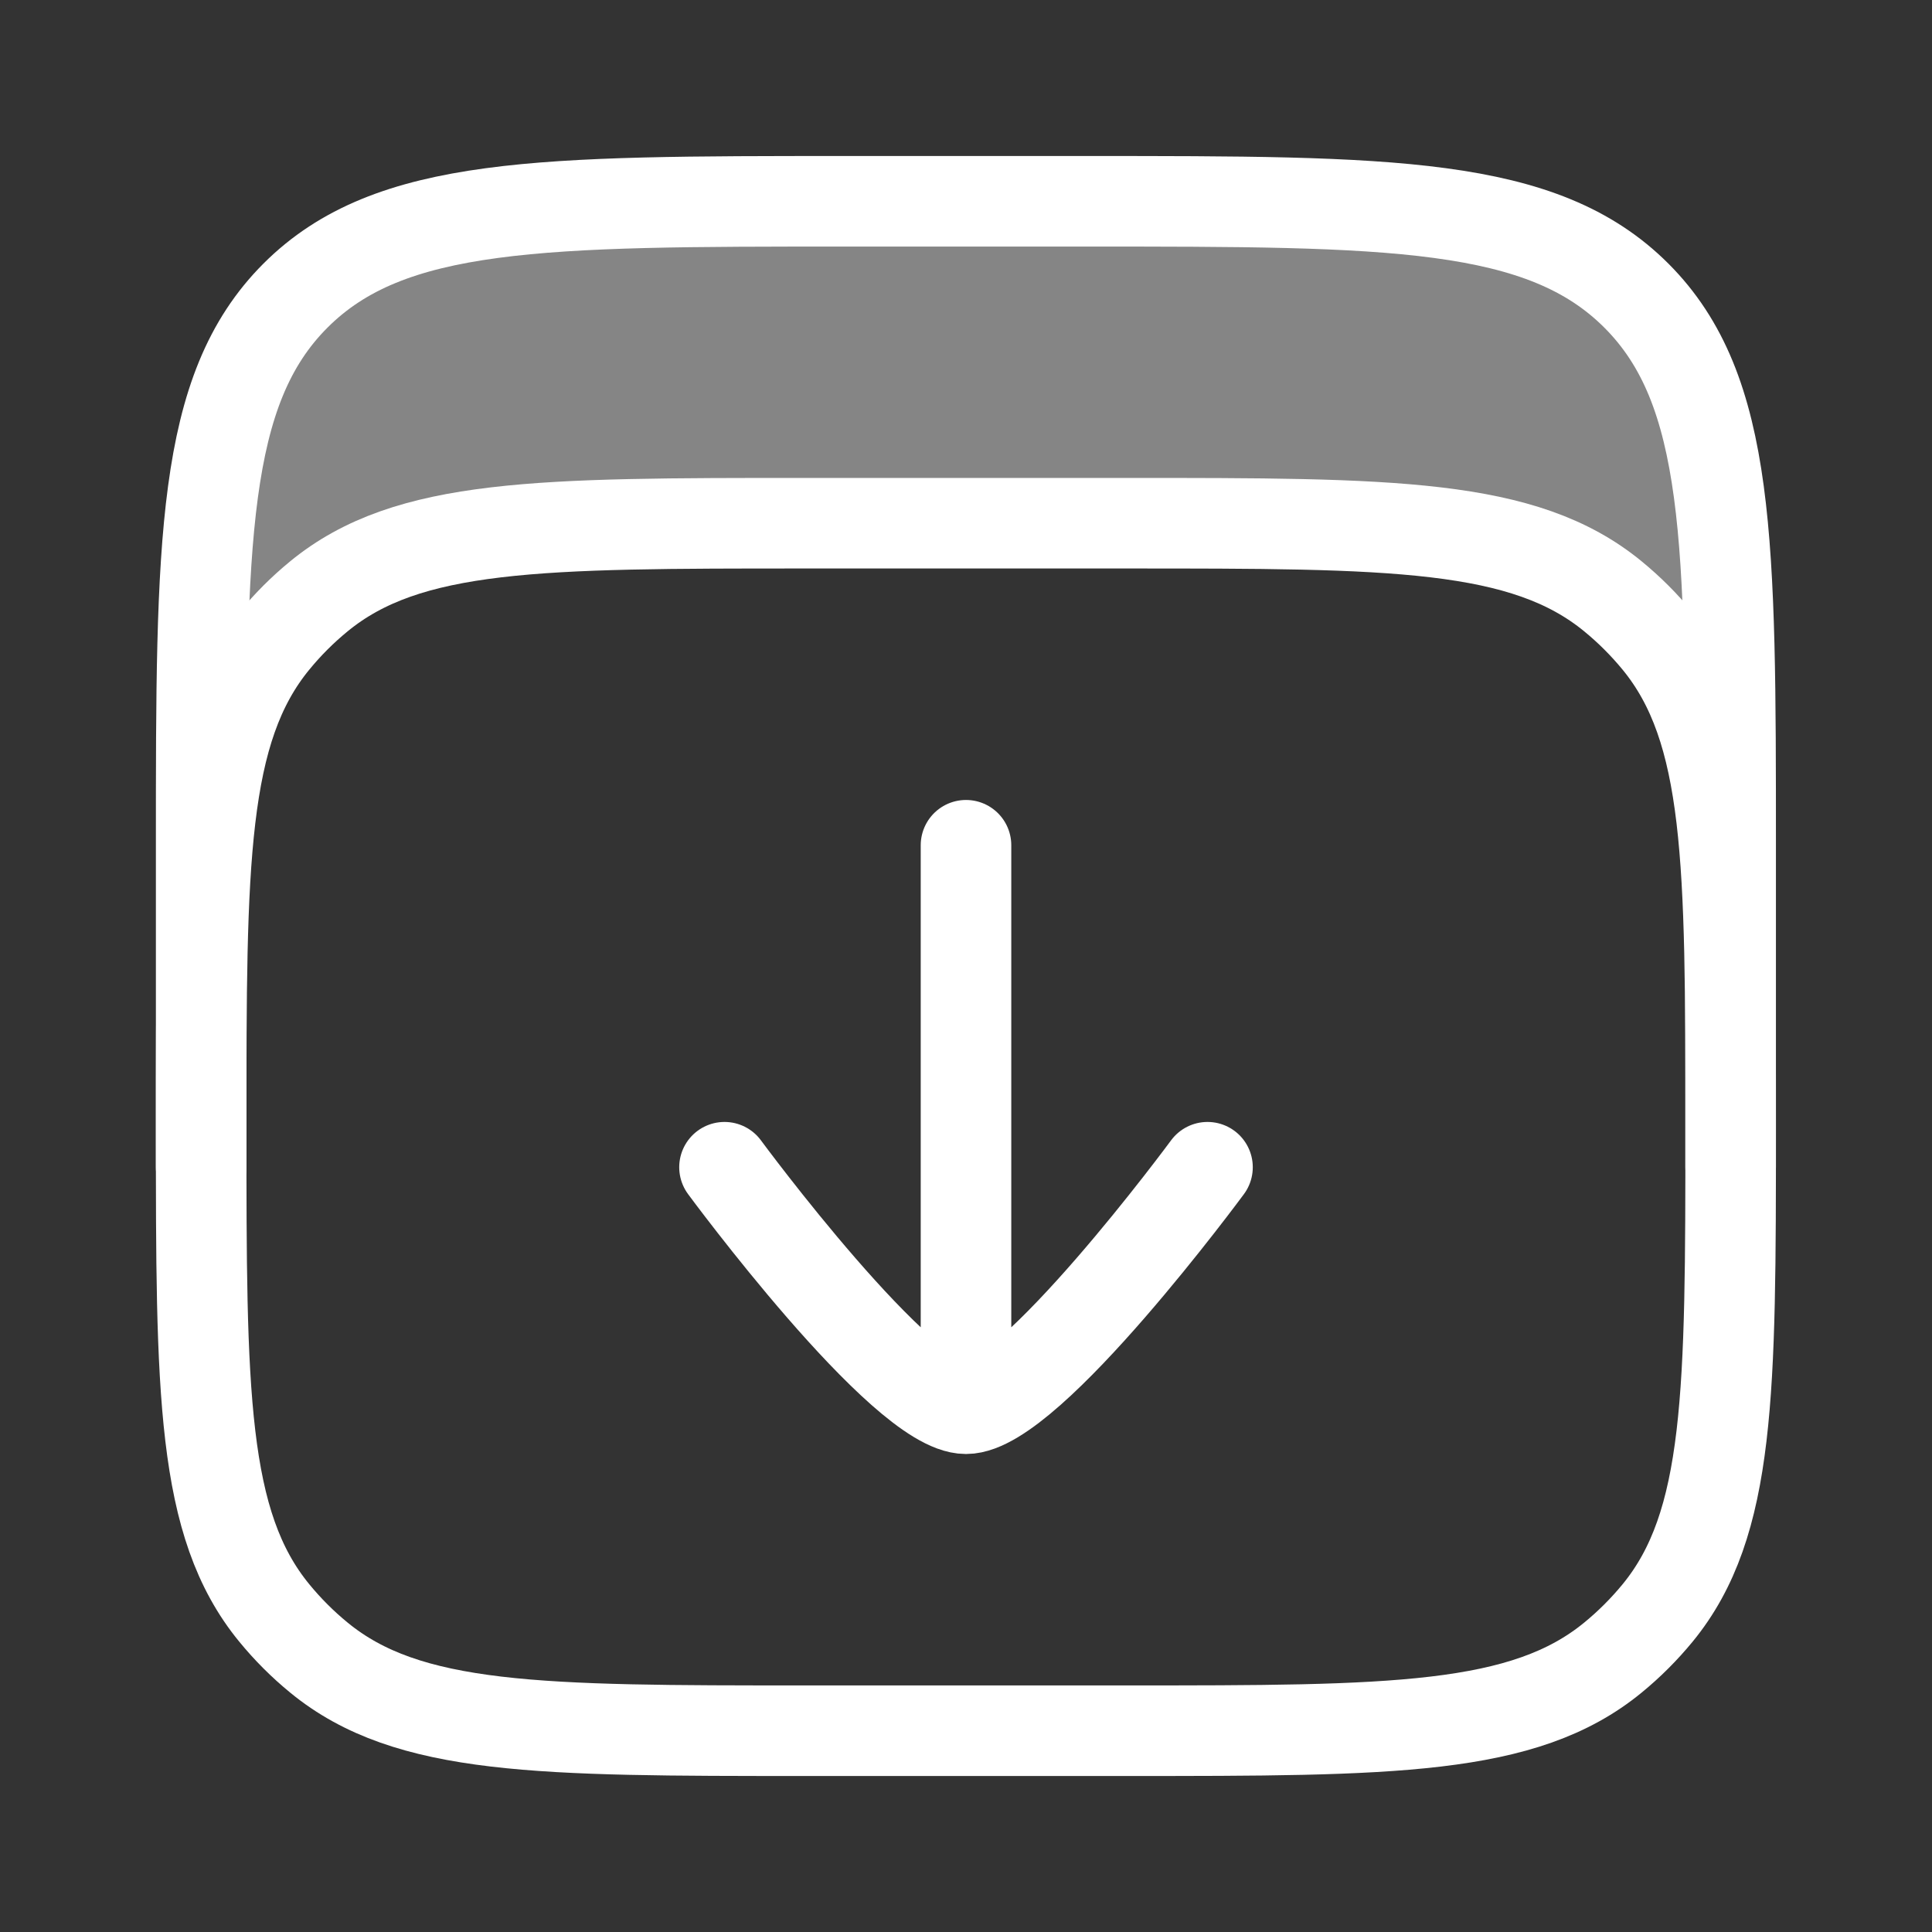
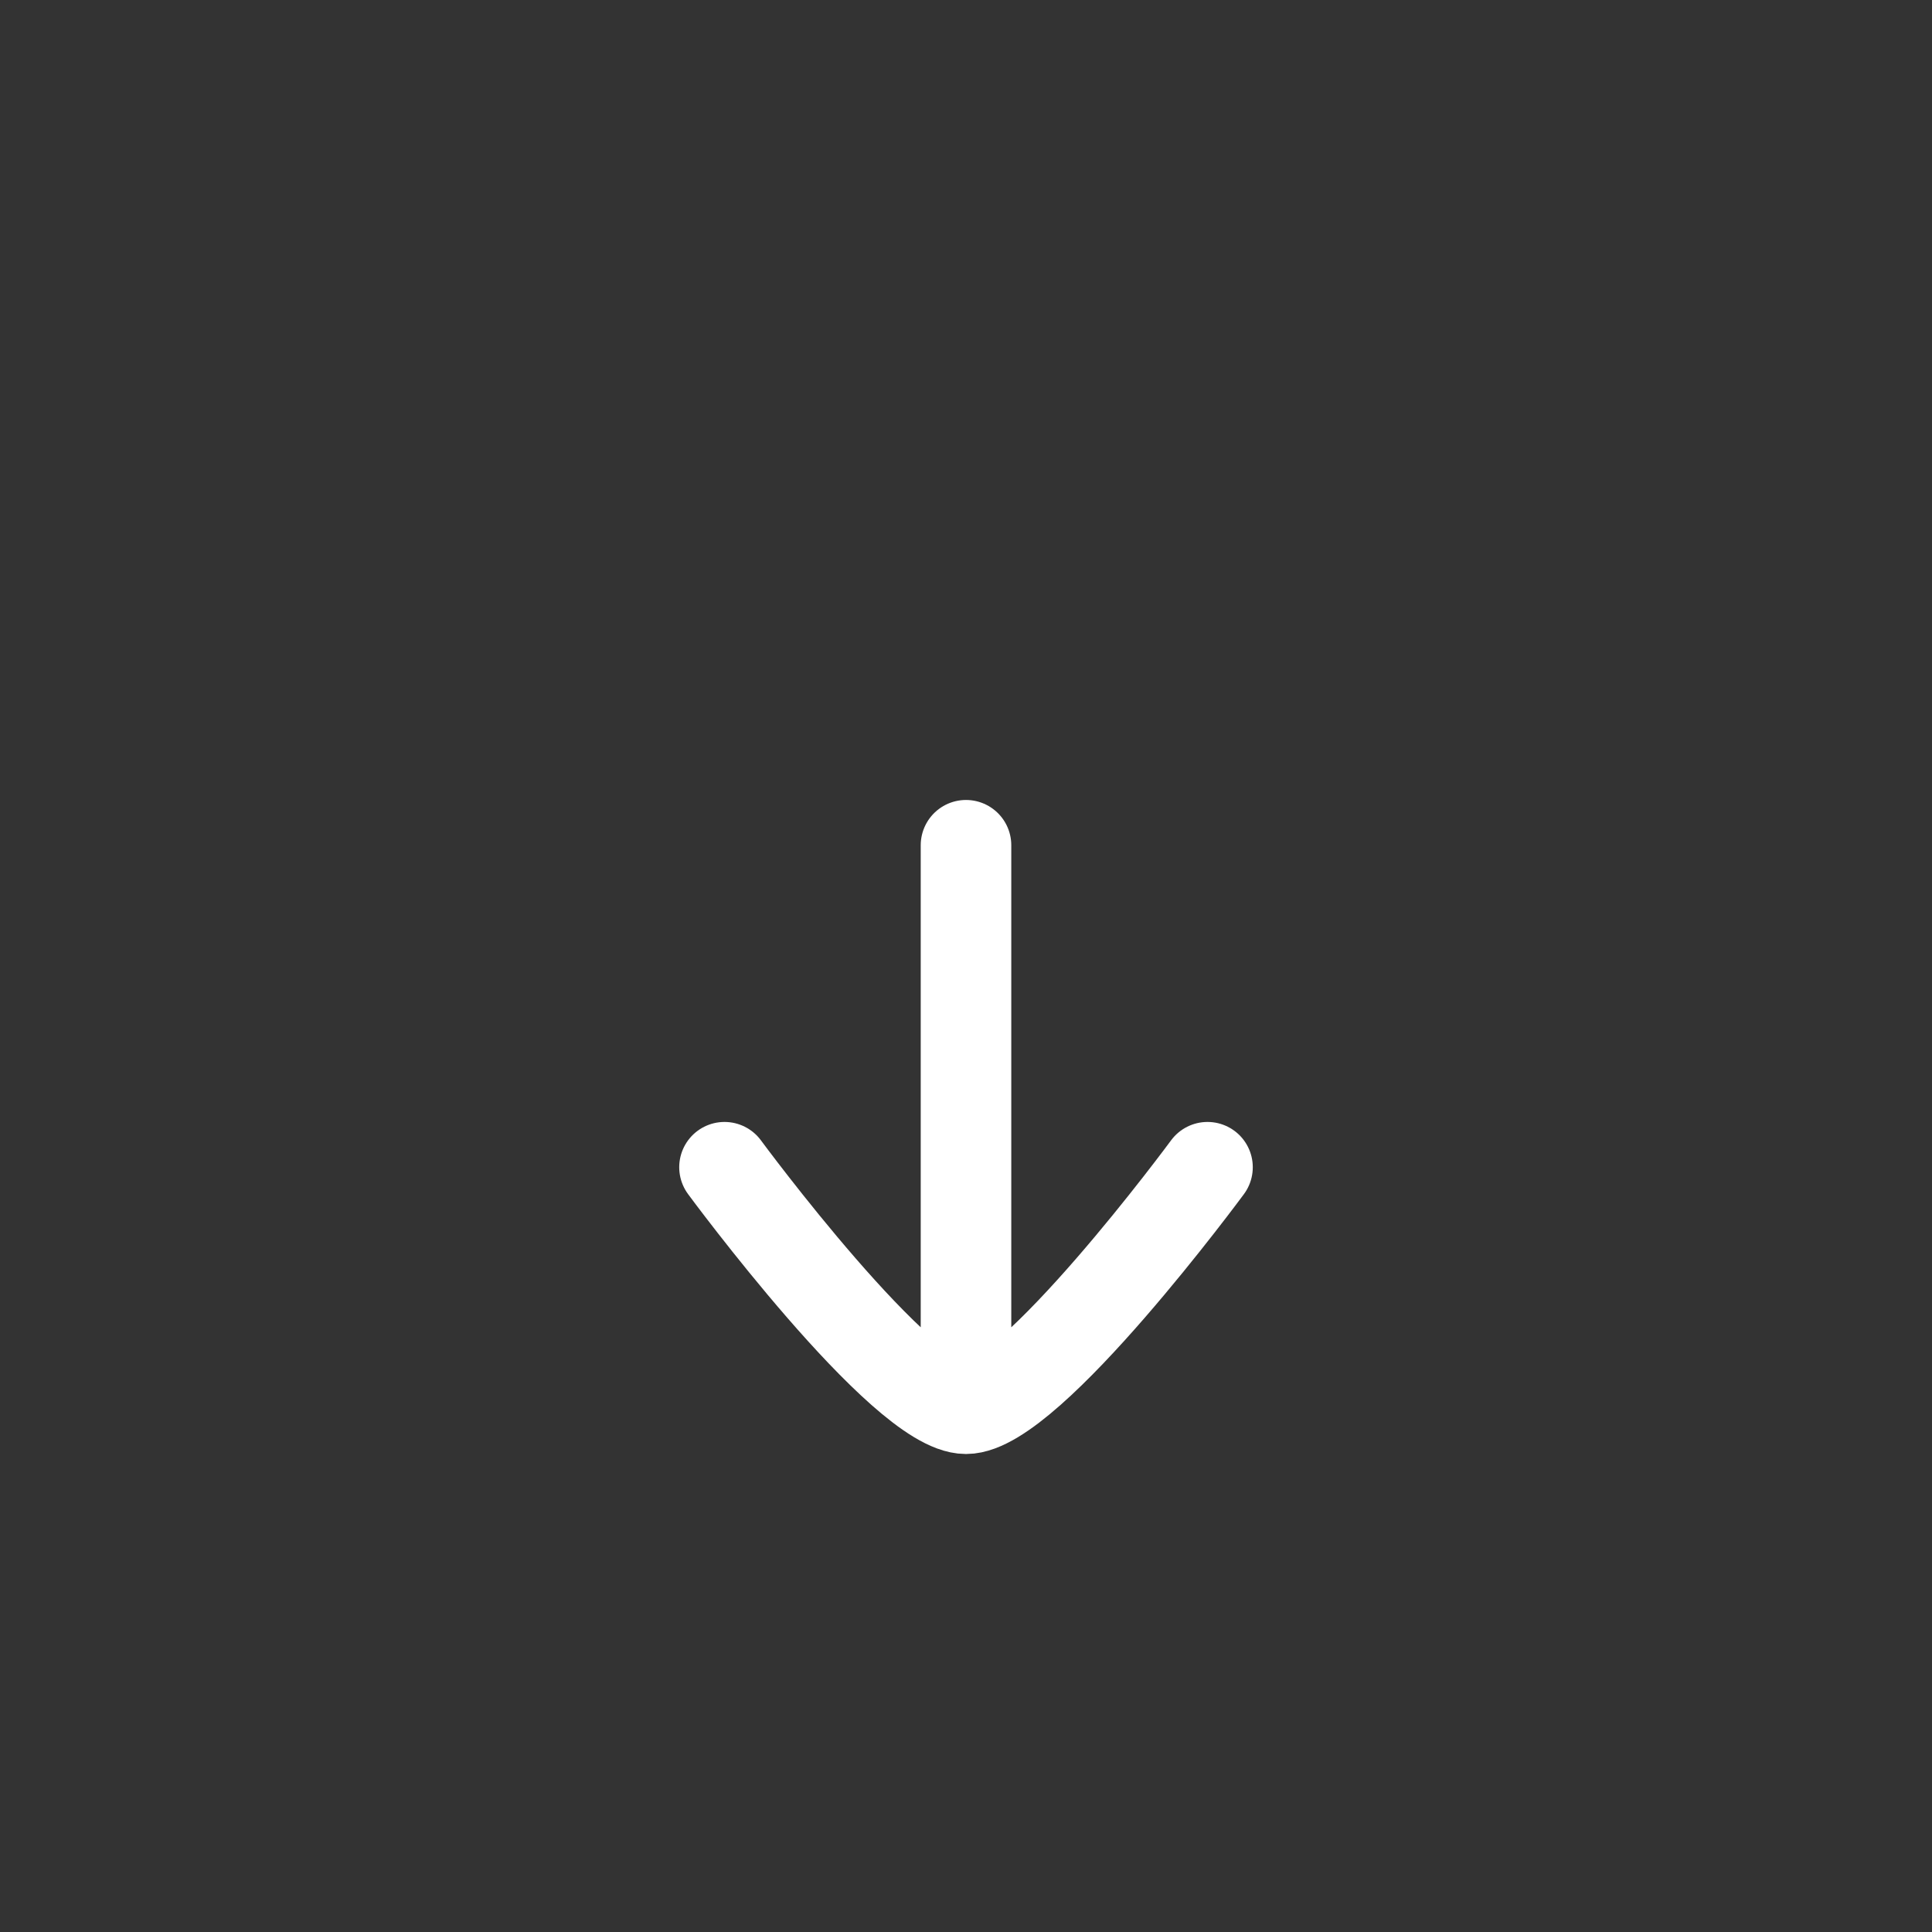
<svg xmlns="http://www.w3.org/2000/svg" width="32" height="32" viewBox="0 0 32 32" fill="none">
  <rect x="0" y="0" width="32" height="32" fill="#333333" stroke="none" />
-   <path opacity="0.4" d="M18.665 8.667H13.332C8.949 8.667 6.757 8.667 5.282 9.878C5.012 10.1 4.764 10.347 4.543 10.617C3.332 12.092 3.332 14.284 3.332 18.667V14.001C3.332 8.972 3.332 6.458 4.894 4.896C6.456 3.334 8.97 3.334 13.999 3.334H17.999C23.027 3.334 25.541 3.334 27.103 4.896C28.665 6.458 28.665 8.972 28.665 14.001V18.667C28.665 14.284 28.665 12.092 27.455 10.617C27.233 10.347 26.985 10.1 26.715 9.878C25.24 8.667 23.049 8.667 18.665 8.667Z" fill="white" />
-   <path d="M18.665 28.666H13.332C8.949 28.666 6.757 28.666 5.282 27.455C5.012 27.234 4.764 26.986 4.543 26.716C3.332 25.241 3.332 23.049 3.332 18.666C3.332 14.283 3.332 12.091 4.543 10.616C4.764 10.346 5.012 10.098 5.282 9.877C6.757 8.666 8.949 8.666 13.332 8.666H18.665C23.049 8.666 25.24 8.666 26.715 9.877C26.985 10.098 27.233 10.346 27.455 10.616C28.665 12.091 28.665 14.283 28.665 18.666C28.665 23.049 28.665 25.241 27.455 26.716C27.233 26.986 26.985 27.234 26.715 27.455C25.24 28.666 23.049 28.666 18.665 28.666Z" stroke="white" stroke-width="1.5" stroke-linecap="round" stroke-linejoin="round" />
-   <path d="M3.332 19.334V14.001C3.332 8.972 3.332 6.458 4.894 4.896C6.456 3.334 8.97 3.334 13.999 3.334H17.999C23.027 3.334 25.541 3.334 27.103 4.896C28.665 6.458 28.665 8.972 28.665 14.001V19.334" stroke="white" stroke-width="1.5" stroke-linecap="round" stroke-linejoin="round" />
  <path d="M20 19.333C20 19.333 17.054 23.333 16 23.333C14.946 23.333 12 19.333 12 19.333M16 22.667V14" stroke="white" stroke-width="1.5" stroke-linecap="round" stroke-linejoin="round" />
</svg>